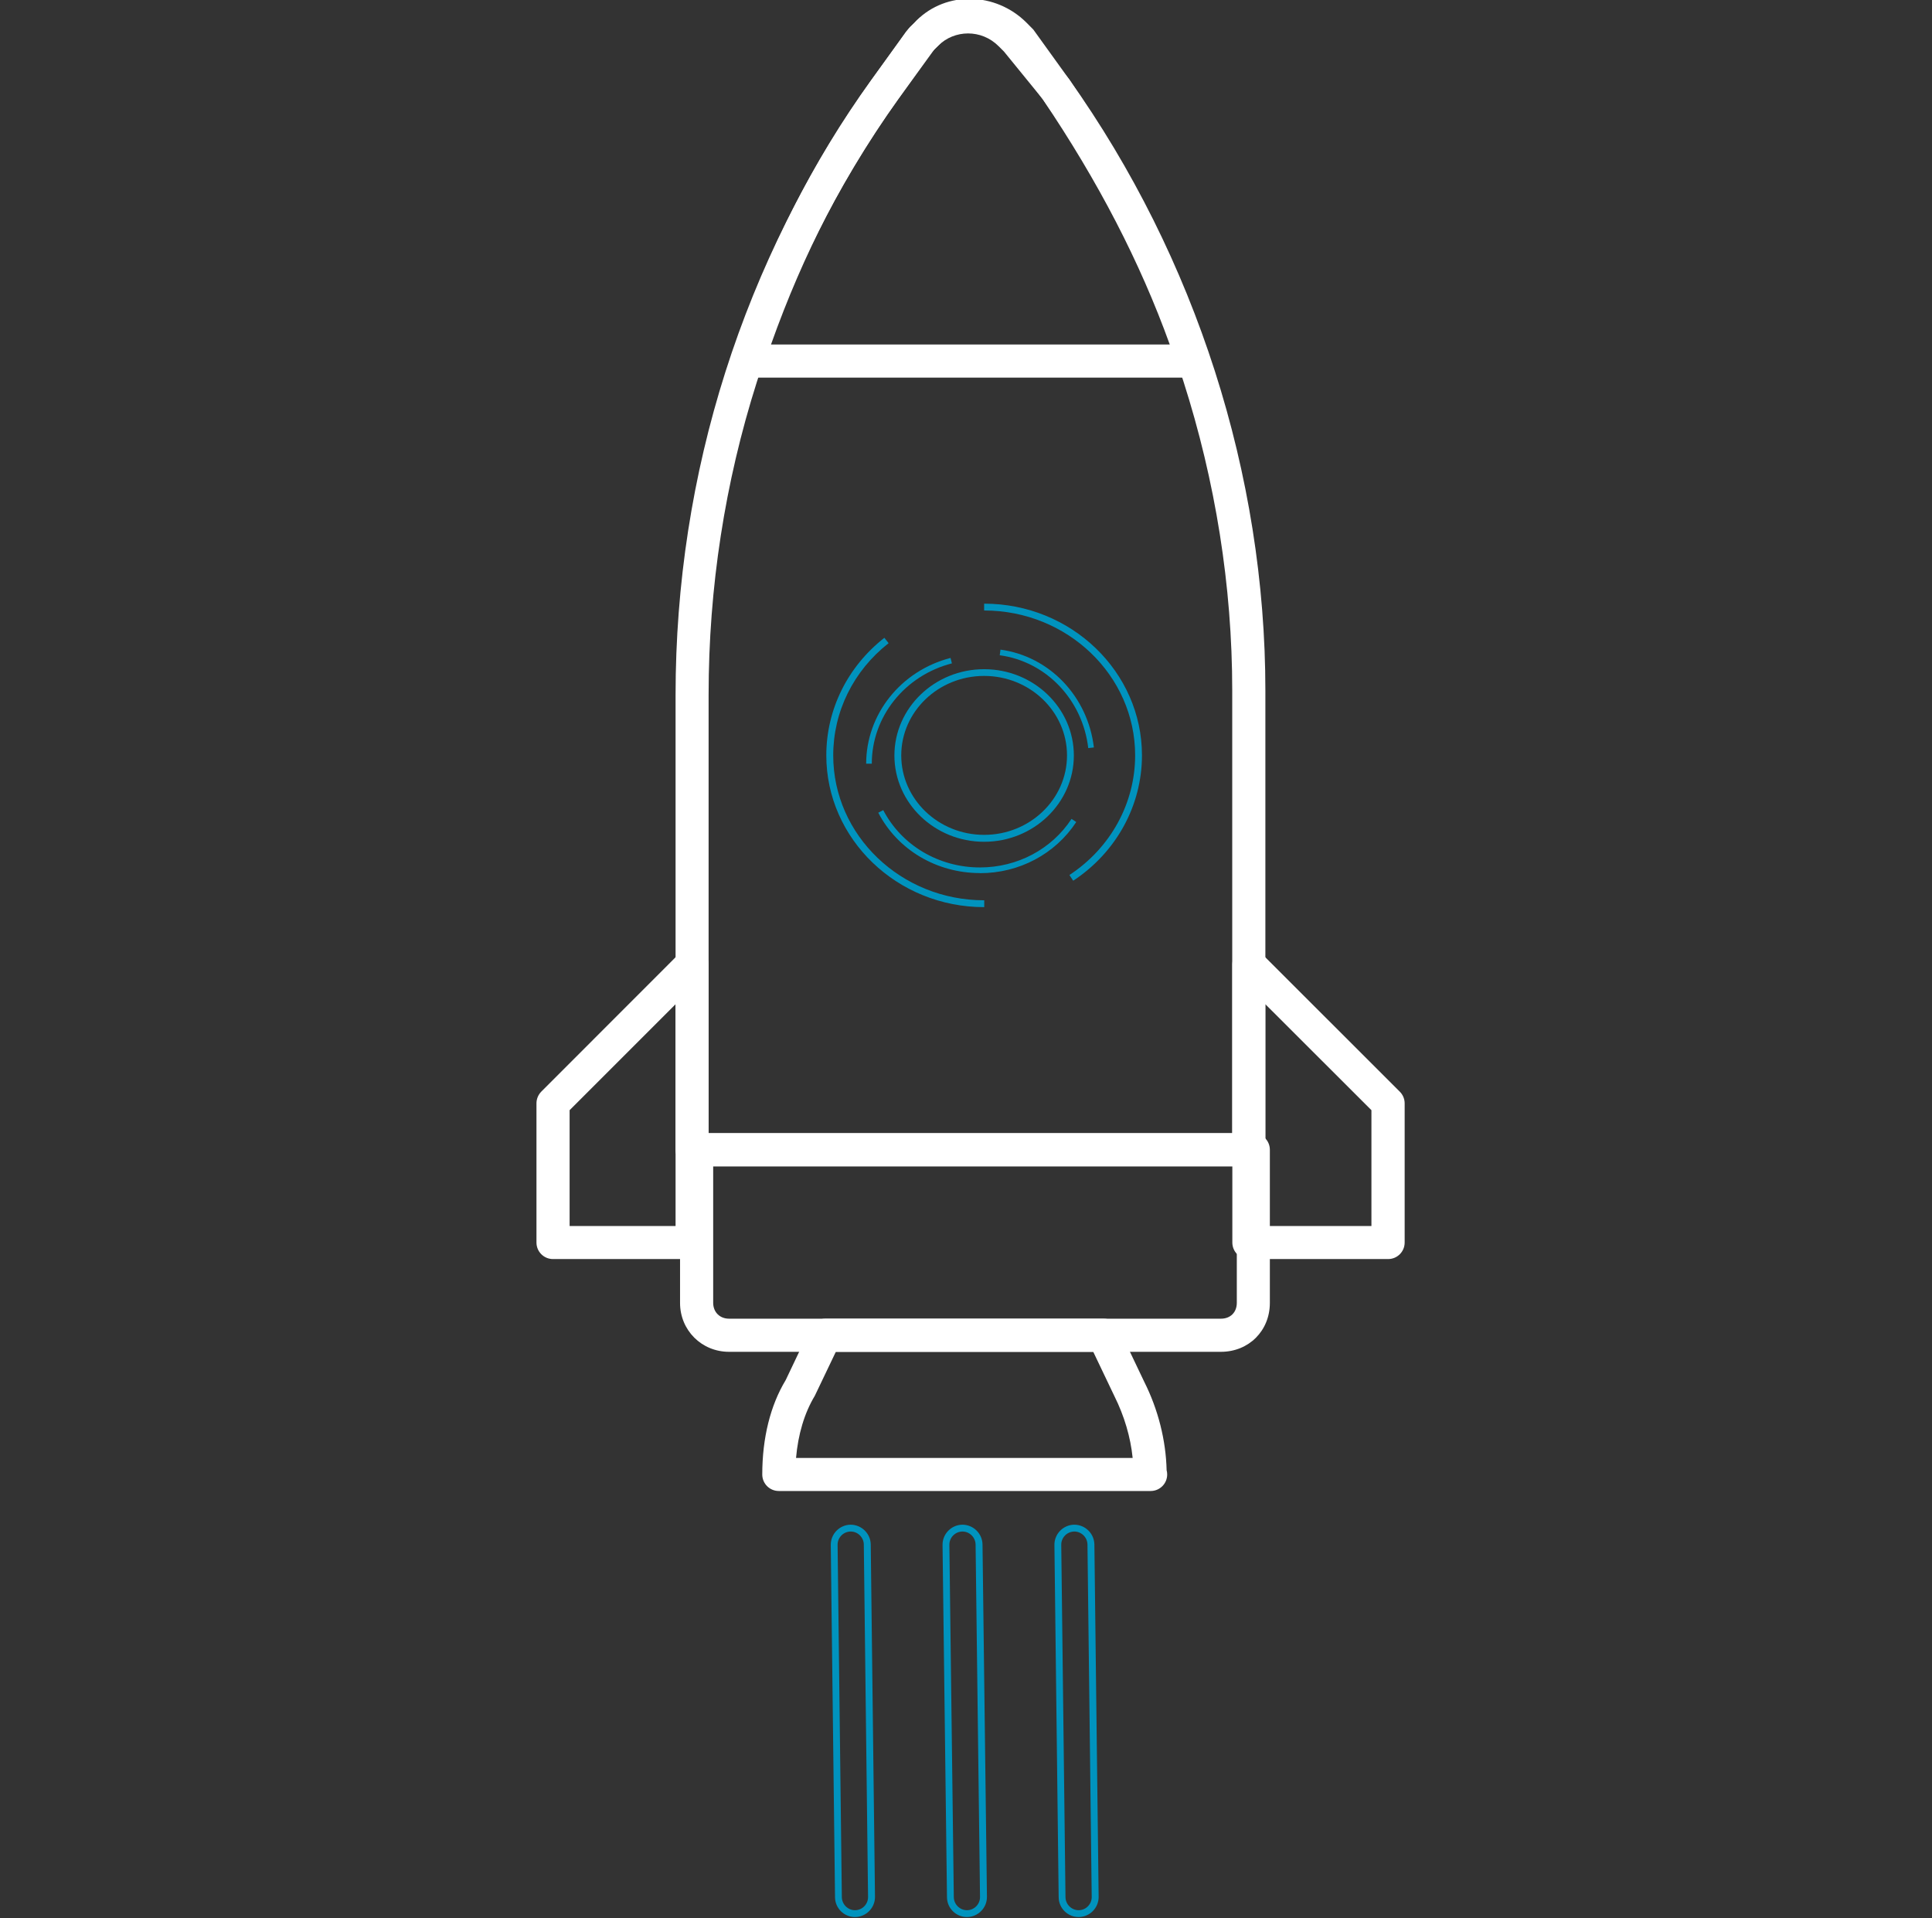
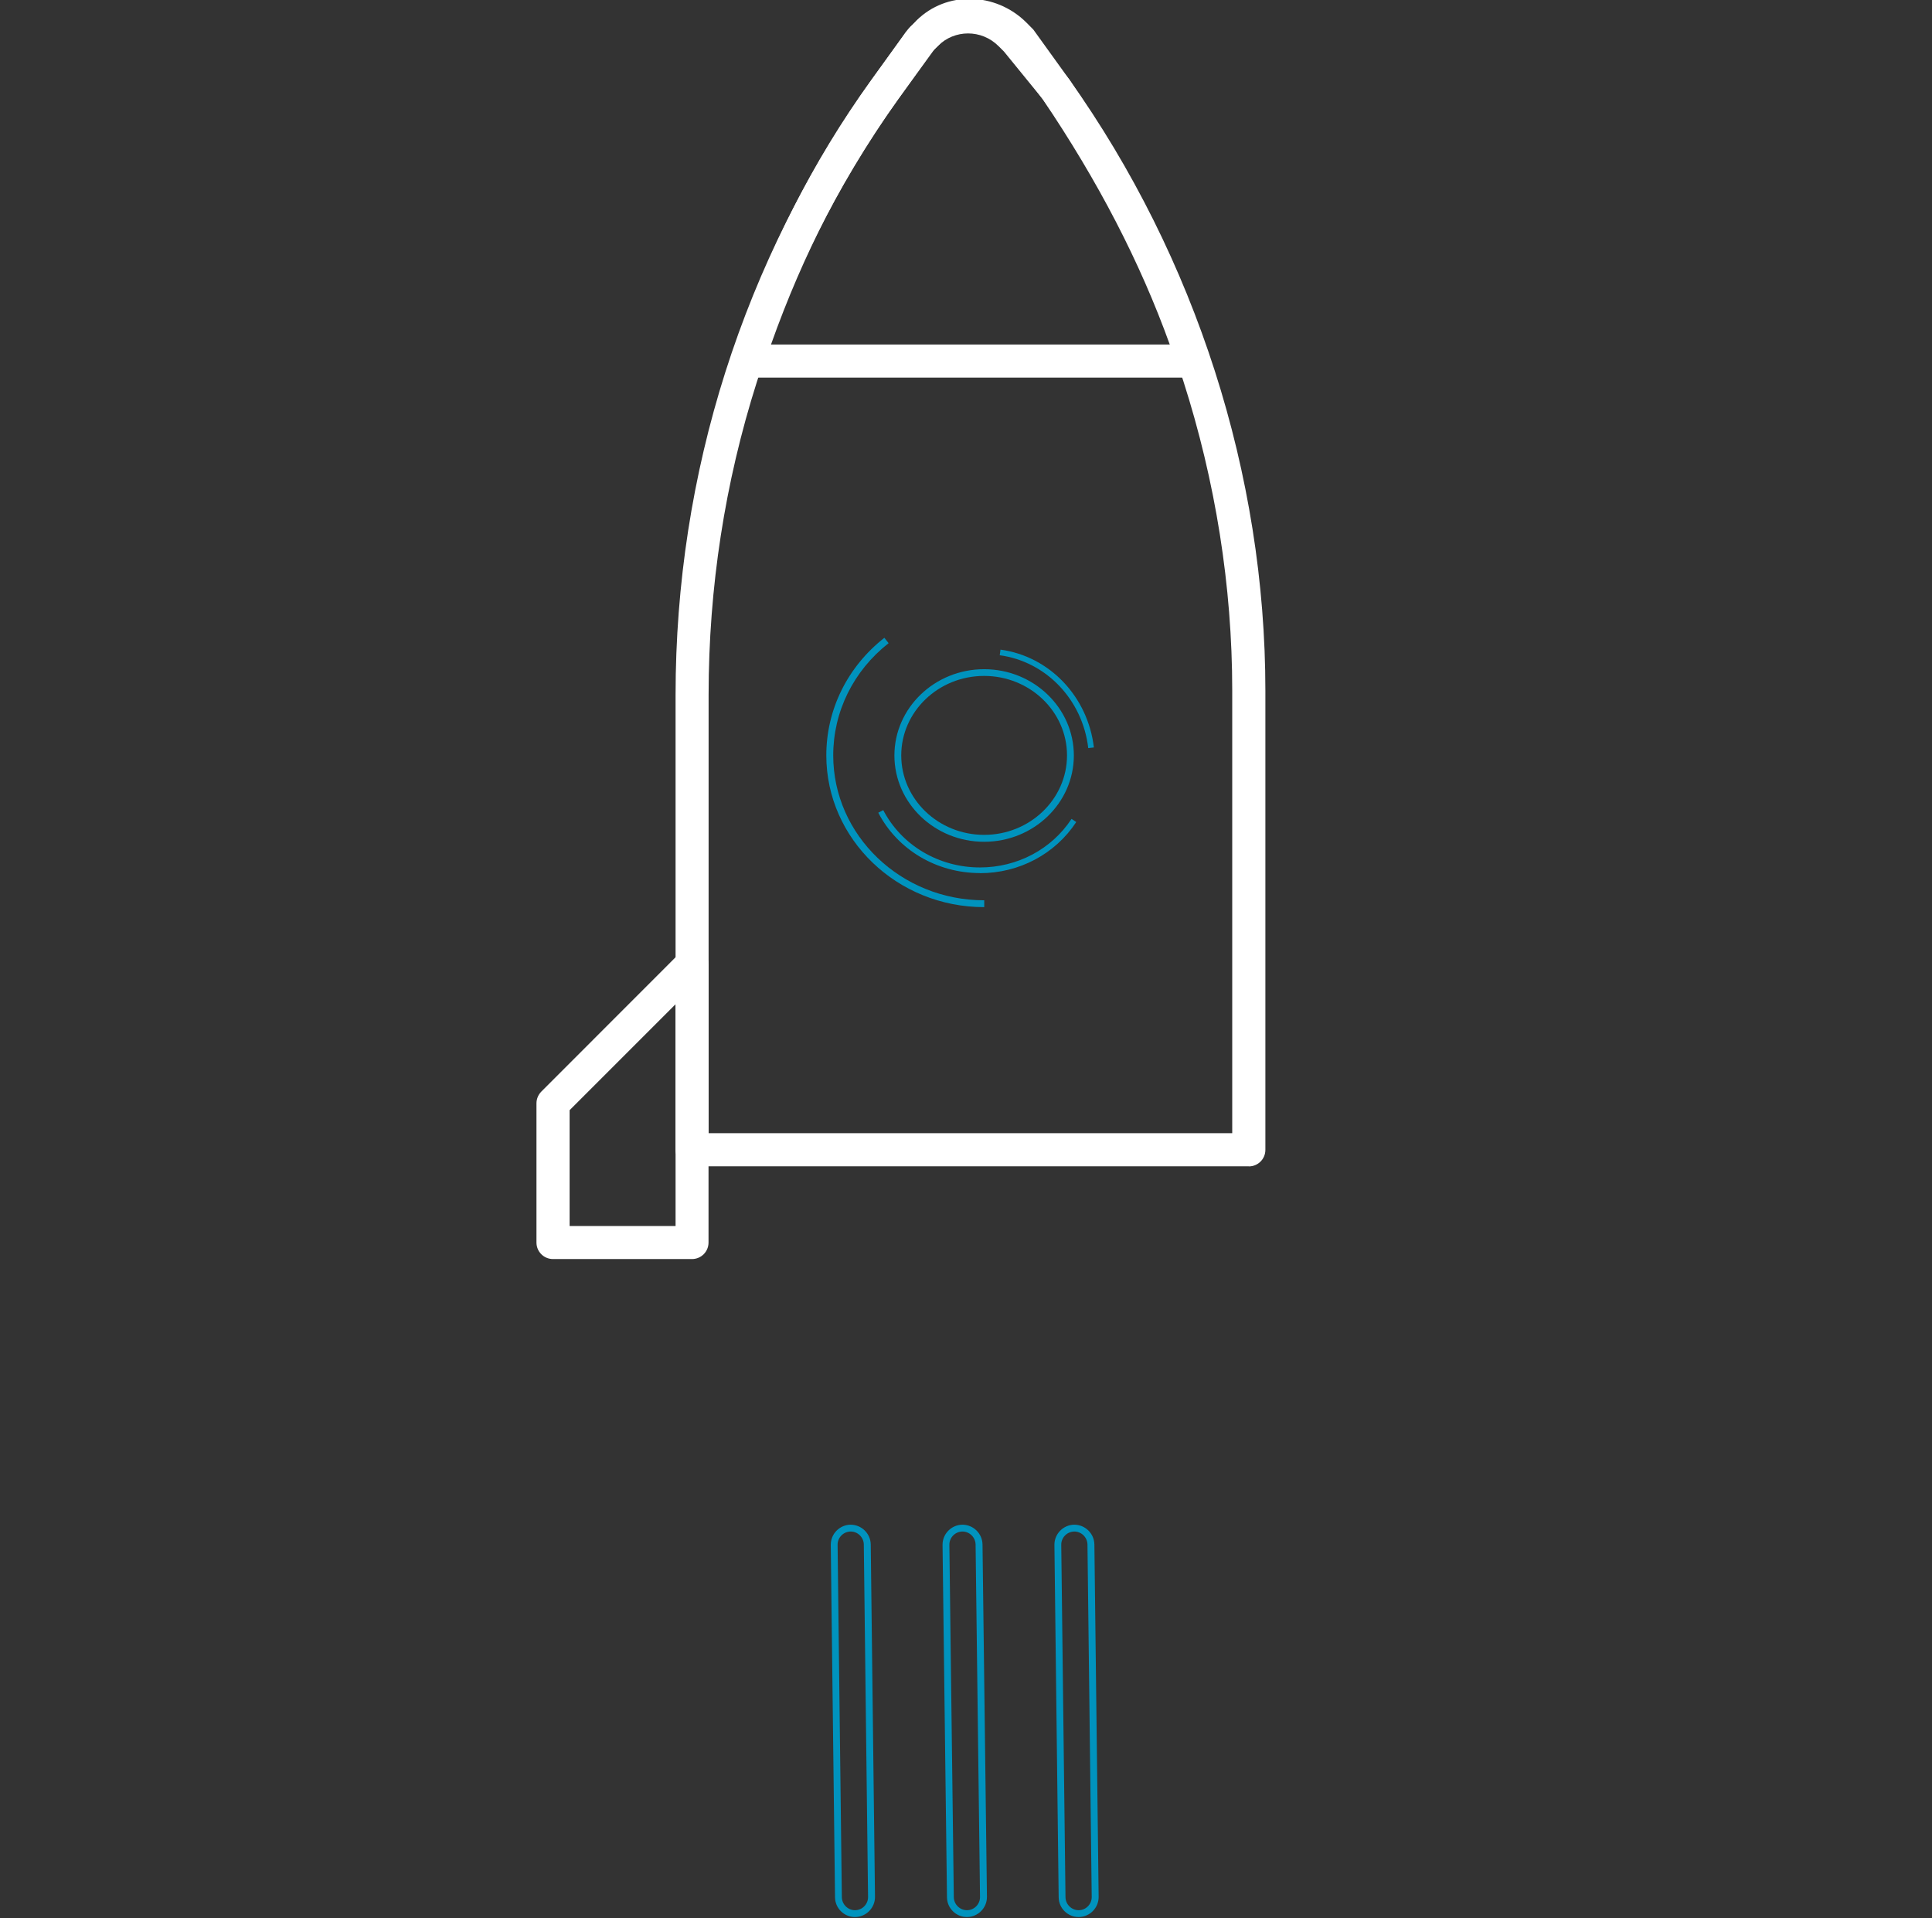
<svg xmlns="http://www.w3.org/2000/svg" width="141" height="140" viewBox="0 0 141 140" fill="none">
  <rect x="0" y="0" width="141" height="140" fill="#333333" stroke="none" />
  <g clip-path="url(#clip0_2987_18945)">
    <path d="M91.136 85.122H50.51C49.843 85.122 49.304 84.583 49.304 83.916V50.734C49.304 34.526 54.241 19.006 63.585 5.857L66.131 2.307C66.4 2.003 66.596 1.808 66.784 1.626C68.819 -0.422 72.47 -0.455 74.565 1.653C74.726 1.801 74.915 1.99 75.097 2.192L78.034 5.796C87.283 18.824 92.349 34.647 92.349 50.41V83.923C92.349 84.59 91.81 85.129 91.143 85.129L91.136 85.122ZM51.715 82.704H89.93V50.397C89.93 35.132 85.019 19.807 76.107 7.244L73.271 3.762C73.184 3.674 73.036 3.519 72.887 3.378C71.628 2.111 69.647 2.158 68.468 3.337C68.293 3.506 68.138 3.654 67.997 3.809L65.545 7.244C56.498 19.983 51.715 35.018 51.715 50.72V82.697V82.704Z" fill="white" />
-     <path d="M101.302 91.892H91.143C90.476 91.892 89.938 91.353 89.938 90.686V70.376C89.938 69.891 90.234 69.447 90.685 69.258C91.13 69.076 91.655 69.177 91.999 69.521L102.157 79.673C102.386 79.902 102.514 80.205 102.514 80.528V90.686C102.514 91.353 101.975 91.892 101.308 91.892H101.302ZM92.342 89.481H100.089V81.026L92.342 73.287V89.474V89.481Z" fill="white" />
-     <path d="M83.964 108.82C83.964 108.82 83.943 108.82 83.93 108.82H56.837C56.17 108.82 55.631 108.281 55.631 107.614C55.631 104.954 56.224 102.569 57.342 100.723L59.147 96.931C59.349 96.513 59.774 96.244 60.239 96.244H80.548C81.013 96.244 81.438 96.513 81.64 96.931L83.499 100.831C84.523 102.865 85.089 105.109 85.142 107.305C85.169 107.406 85.183 107.507 85.183 107.614C85.183 108.281 84.644 108.82 83.977 108.82H83.964ZM58.096 106.409H82.663C82.509 104.88 82.05 103.337 81.33 101.895L79.787 98.662H61L59.464 101.875C58.703 103.135 58.245 104.698 58.096 106.409Z" fill="white" />
    <path d="M50.51 91.892H40.358C39.691 91.892 39.152 91.353 39.152 90.686V80.528C39.152 80.205 39.28 79.902 39.503 79.673L49.648 69.521C49.998 69.177 50.51 69.076 50.961 69.258C51.412 69.447 51.709 69.885 51.709 70.376V90.686C51.709 91.353 51.17 91.892 50.503 91.892H50.51ZM41.571 89.481H49.304V73.293L41.571 81.026V89.481Z" fill="white" />
-     <path d="M89.105 98.662H53.208C51.207 98.662 49.631 97.092 49.631 95.092V83.916C49.631 83.249 50.17 82.71 50.837 82.71H91.47C92.137 82.71 92.676 83.249 92.676 83.916V95.092C92.676 97.126 91.14 98.662 89.099 98.662H89.105ZM52.049 85.122V95.085C52.049 95.765 52.528 96.244 53.208 96.244H89.105C89.799 96.244 90.264 95.779 90.264 95.085V85.122H52.049Z" fill="white" />
    <path d="M87.067 27.561H54.578C54.188 27.561 53.824 27.372 53.602 27.055C53.373 26.739 53.312 26.335 53.433 25.971C55.959 18.386 59.28 11.805 63.585 5.843L66.286 2.118C66.326 2.064 66.367 2.017 66.414 1.97L66.562 1.828C66.677 1.72 66.784 1.613 66.885 1.498C69.075 -0.678 72.652 -0.583 74.895 1.633L75.414 2.158L78.068 5.843C82.635 12.613 85.949 19.188 88.206 25.971C88.327 26.335 88.266 26.746 88.044 27.055C87.815 27.372 87.451 27.561 87.067 27.561ZM56.269 25.142H85.37C83.201 19.127 80.156 13.246 76.087 7.224L73.285 3.445C71.776 1.949 69.836 1.97 68.617 3.182C68.516 3.29 68.388 3.418 68.246 3.553L68.179 3.62L65.538 7.258C61.685 12.599 58.64 18.467 56.269 25.142Z" fill="white" />
    <path d="M62.409 139.915H62.396C61.601 139.915 60.947 139.268 60.941 138.473L60.631 112.754C60.624 111.953 61.271 111.293 62.072 111.279C62.881 111.279 63.534 111.926 63.548 112.721L63.858 138.44C63.864 139.241 63.218 139.901 62.416 139.915H62.409ZM62.086 111.778C61.547 111.784 61.123 112.222 61.129 112.748L61.439 138.467C61.446 138.985 61.877 139.416 62.396 139.416H62.409C62.935 139.41 63.359 138.972 63.352 138.446L63.042 112.727C63.036 112.209 62.605 111.778 62.086 111.778Z" fill="#0093BE" />
    <path d="M70.58 139.915H70.567C69.772 139.915 69.118 139.268 69.112 138.473L68.788 112.754C68.781 111.953 69.428 111.293 70.23 111.279C71.038 111.279 71.692 111.926 71.705 112.721L72.028 138.44C72.035 139.241 71.388 139.901 70.587 139.915H70.58ZM70.243 111.778C69.704 111.784 69.28 112.222 69.287 112.748L69.61 138.467C69.617 138.985 70.048 139.416 70.567 139.416H70.58C71.105 139.41 71.53 138.972 71.523 138.446L71.2 112.727C71.193 112.209 70.762 111.778 70.243 111.778Z" fill="#0093BE" />
    <path d="M78.732 139.915H78.718C77.923 139.915 77.27 139.268 77.263 138.473L76.953 112.754C76.946 111.953 77.593 111.293 78.395 111.279C79.203 111.279 79.856 111.926 79.87 112.721L80.18 138.44C80.187 139.241 79.54 139.901 78.738 139.915H78.732ZM78.408 111.778C77.869 111.784 77.445 112.222 77.452 112.748L77.761 138.467C77.768 138.985 78.199 139.416 78.718 139.416H78.732C79.257 139.41 79.681 138.972 79.675 138.446L79.365 112.727C79.358 112.209 78.927 111.778 78.408 111.778Z" fill="#0093BE" />
    <path d="M71.823 61.437C68.212 61.437 65.275 58.608 65.275 55.139C65.275 51.67 68.212 48.841 71.823 48.841C75.434 48.841 78.371 51.67 78.371 55.139C78.371 58.608 75.434 61.437 71.823 61.437ZM71.823 49.332C68.489 49.332 65.774 51.932 65.774 55.132C65.774 58.332 68.489 60.932 71.823 60.932C75.157 60.932 77.872 58.332 77.872 55.132C77.872 51.932 75.157 49.332 71.823 49.332Z" fill="#0093BE" />
    <path d="M71.824 66.207C65.471 66.207 60.305 61.235 60.305 55.132C60.305 51.791 61.847 48.666 64.542 46.55L64.852 46.941C62.278 48.962 60.81 51.946 60.81 55.132C60.81 60.966 65.754 65.708 71.831 65.708V66.207H71.824Z" fill="#0093BE" />
-     <path d="M78.324 64.28L78.048 63.862C81.052 61.889 82.844 58.622 82.844 55.132C82.844 49.299 77.899 44.556 71.823 44.556V44.058C78.175 44.058 83.342 49.029 83.342 55.132C83.342 58.79 81.463 62.212 78.324 64.28Z" fill="#0093BE" />
    <path d="M71.52 63.721C68.361 63.721 65.511 62.03 64.097 59.315L64.46 59.127C65.808 61.707 68.516 63.31 71.52 63.31C74.248 63.31 76.747 61.983 78.202 59.767L78.546 59.996C77.01 62.333 74.383 63.728 71.52 63.728V63.721Z" fill="#0093BE" />
-     <path d="M63.625 55.739H63.214C63.214 52.128 65.747 48.955 69.371 48.019L69.472 48.416C66.03 49.299 63.625 52.31 63.625 55.732V55.739Z" fill="#0093BE" />
    <path d="M79.422 54.6C79.011 51.07 76.35 48.282 72.962 47.824L73.016 47.413C76.593 47.898 79.395 50.835 79.833 54.553L79.422 54.6Z" fill="#0093BE" />
  </g>
  <defs>
    <clipPath id="clip0_2987_18945">
      <rect width="140" height="140" fill="white" transform="translate(0.5)" />
    </clipPath>
  </defs>
</svg>